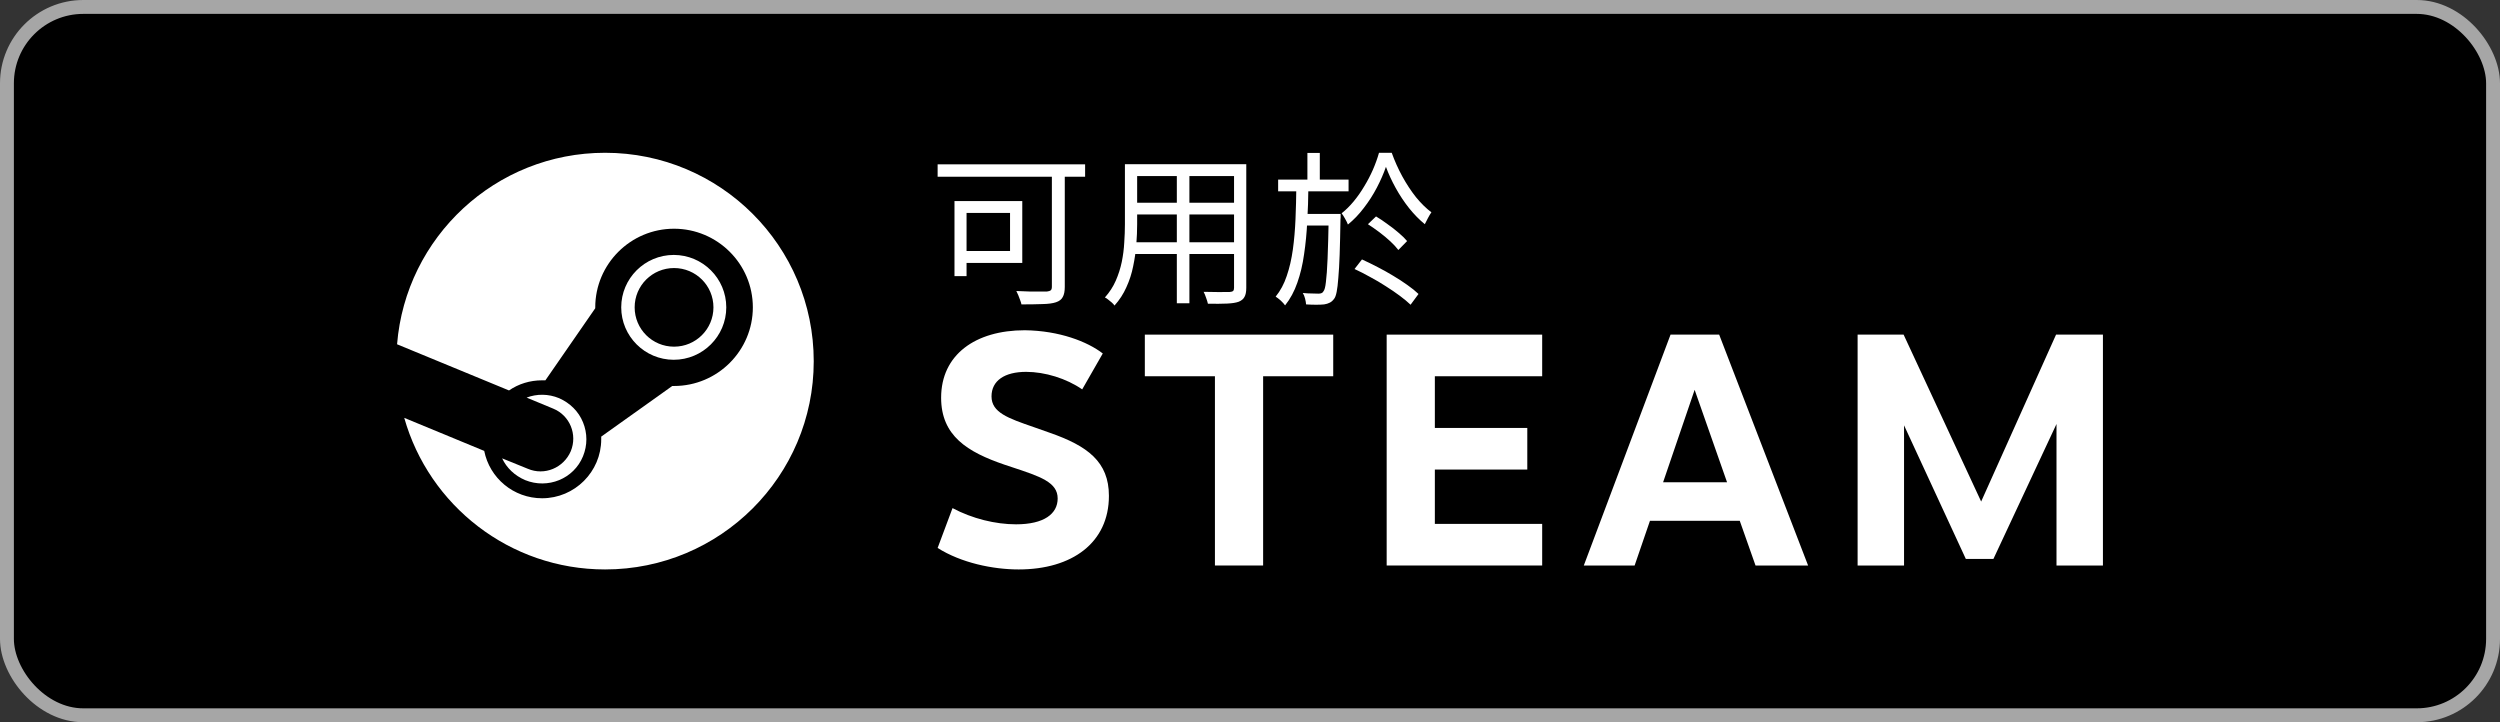
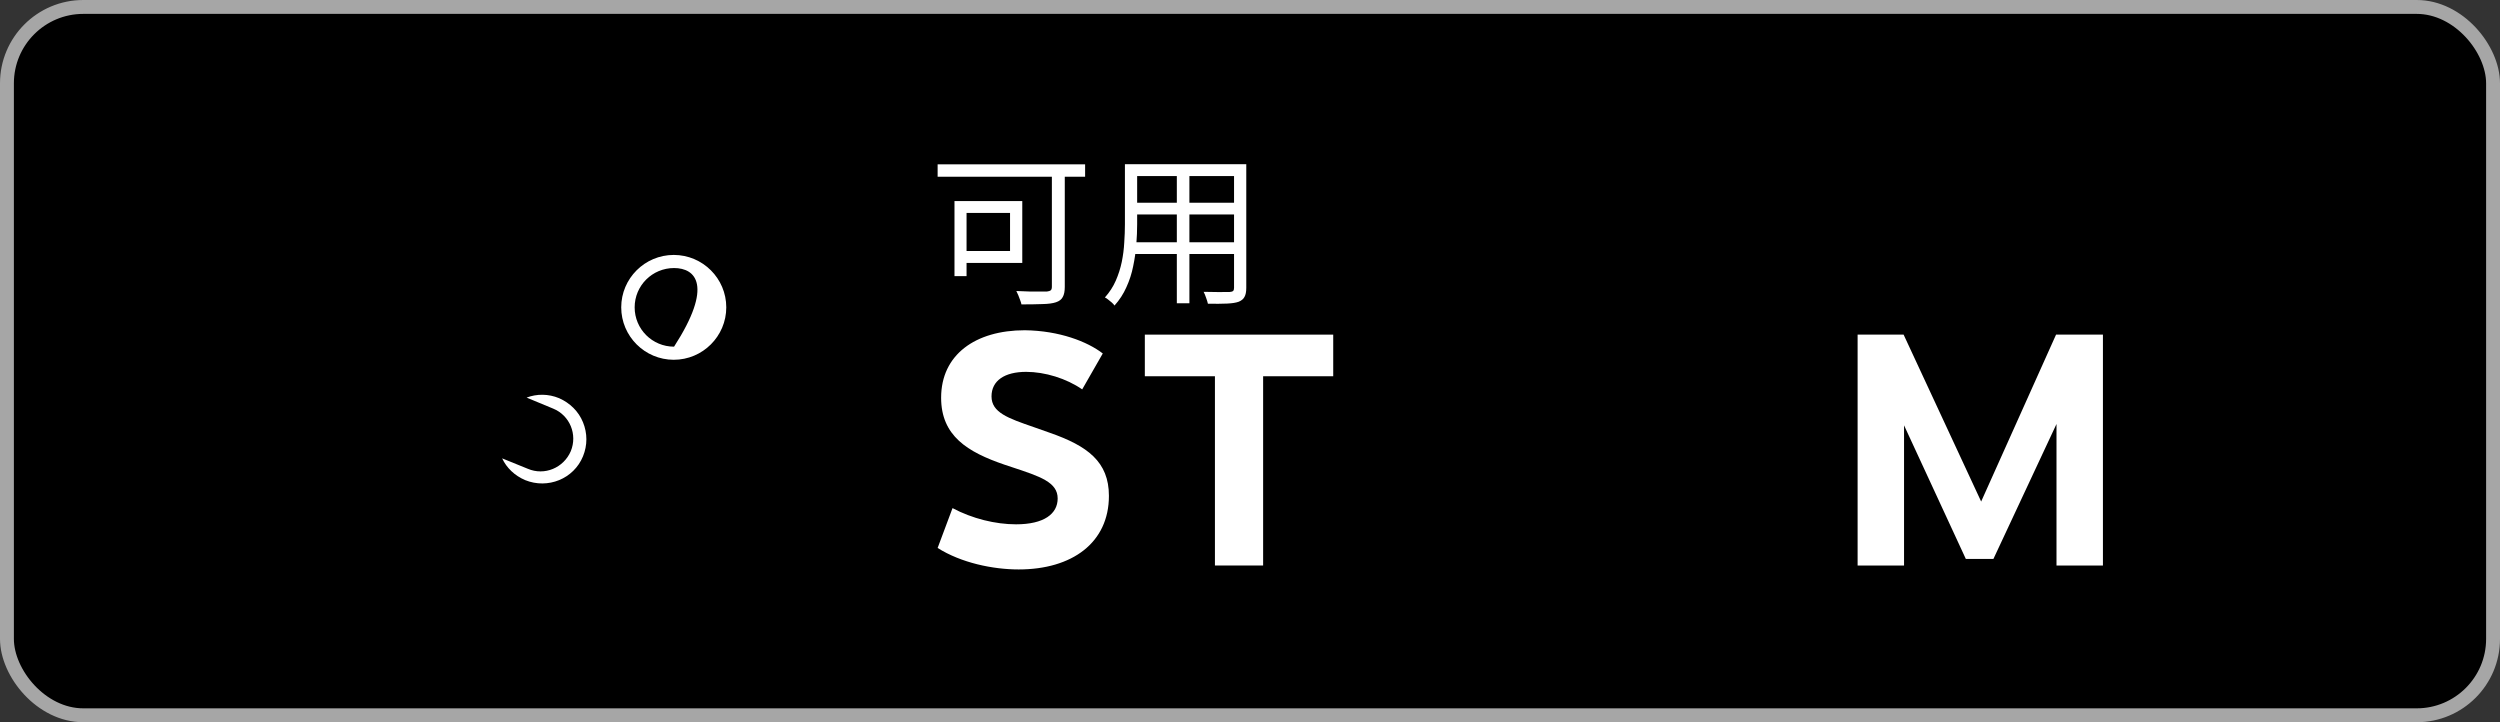
<svg xmlns="http://www.w3.org/2000/svg" width="180" height="52" viewBox="0 0 180 52" fill="none">
  <rect x="0" y="0" width="180" height="52" fill="#333333" stroke="none" />
  <rect x="0.5" y="0.5" width="179" height="51" rx="5.5" fill="black" />
  <rect x="0.5" y="0.5" width="179" height="51" rx="5.5" stroke="#A6A6A6" />
-   <path d="M43.567 11C35.681 11 29.212 17.069 28.589 24.788L36.648 28.112C37.335 27.64 38.152 27.383 39.033 27.383H39.269L42.858 22.194V22.129C42.858 19.02 45.394 16.468 48.532 16.468C51.648 16.468 54.205 18.999 54.205 22.129C54.205 25.239 51.669 27.791 48.532 27.791H48.403L43.288 31.436V31.629C43.288 33.966 41.375 35.875 39.033 35.875C36.97 35.875 35.251 34.417 34.864 32.465L29.105 30.085C30.888 36.39 36.691 41 43.567 41C51.862 41 58.589 34.288 58.589 26.011C58.589 17.712 51.862 11 43.567 11Z" fill="white" />
  <path d="M38.002 33.752L36.153 33.001C36.476 33.688 37.056 34.245 37.808 34.567C39.441 35.232 41.311 34.481 41.977 32.851C42.3 32.058 42.3 31.2 41.977 30.407C41.655 29.613 41.032 29.013 40.258 28.67C39.484 28.348 38.646 28.348 37.916 28.627L39.828 29.42C41.032 29.913 41.59 31.286 41.096 32.487C40.58 33.688 39.205 34.267 38.002 33.752Z" fill="white" />
-   <path fill-rule="evenodd" clip-rule="evenodd" d="M48.51 18.355C50.595 18.355 52.292 20.049 52.292 22.129C52.292 24.209 50.595 25.904 48.51 25.904C46.426 25.904 44.728 24.209 44.728 22.129C44.728 20.049 46.426 18.355 48.51 18.355ZM48.532 19.299C46.963 19.299 45.695 20.564 45.695 22.129C45.695 23.695 46.963 24.96 48.532 24.96C50.1 24.96 51.368 23.695 51.368 22.129C51.368 20.564 50.1 19.299 48.532 19.299Z" fill="white" />
+   <path fill-rule="evenodd" clip-rule="evenodd" d="M48.51 18.355C50.595 18.355 52.292 20.049 52.292 22.129C52.292 24.209 50.595 25.904 48.51 25.904C46.426 25.904 44.728 24.209 44.728 22.129C44.728 20.049 46.426 18.355 48.51 18.355ZM48.532 19.299C46.963 19.299 45.695 20.564 45.695 22.129C45.695 23.695 46.963 24.96 48.532 24.96C51.368 20.564 50.1 19.299 48.532 19.299Z" fill="white" />
  <path d="M77.918 28.036L79.4 25.45C78.296 24.598 76.278 23.809 73.786 23.778C70.222 23.778 67.761 25.544 67.761 28.636C67.761 31.38 69.654 32.547 72.335 33.461C72.509 33.519 72.678 33.575 72.842 33.629C74.906 34.31 76.152 34.721 76.152 35.89C76.152 36.994 75.174 37.751 73.155 37.751C71.673 37.751 70.001 37.341 68.582 36.584L67.509 39.454C69.212 40.527 71.483 41 73.344 41C77.192 41 79.842 39.076 79.842 35.701C79.842 33.241 78.296 32.105 75.584 31.159C75.174 31.009 74.786 30.874 74.423 30.749L74.423 30.749C72.578 30.111 71.389 29.701 71.389 28.541C71.389 27.405 72.335 26.774 73.881 26.774C75.237 26.774 76.782 27.248 77.918 28.036Z" fill="white" />
  <path d="M90.945 40.716V27.09H95.992V24.093H82.428V27.09H87.475V40.716H90.945Z" fill="white" />
-   <path d="M103.309 27.09V30.812H109.965V33.808H103.309V37.72H111.037V40.716H99.84V24.093H111.037V27.09H103.309Z" fill="white" />
-   <path fill-rule="evenodd" clip-rule="evenodd" d="M117.693 40.716L118.797 37.499H125.263L126.398 40.716H130.183L123.78 24.093H120.279L114.034 40.716H117.693ZM119.743 34.723L122.014 28.068L124.348 34.723H119.743Z" fill="white" />
  <path d="M148.068 30.528L143.526 40.243H141.539L137.091 30.623V40.716H133.748V24.093H137.06L142.643 36.111L148.036 24.093H151.411V40.716H148.068V30.528Z" fill="white" />
-   <path d="M92.026 12.929H97.097V13.774H92.026V12.929ZM93.788 15.405H95.955V16.238H93.788V15.405ZM94.133 11.012H95.026V13.226H94.133V11.012ZM99.788 12.012C99.621 12.496 99.403 12.996 99.133 13.512C98.863 14.028 98.55 14.516 98.193 14.976C97.844 15.437 97.463 15.833 97.05 16.167C97.002 16.04 96.935 15.901 96.847 15.75C96.76 15.591 96.677 15.46 96.597 15.357C96.899 15.119 97.185 14.837 97.455 14.512C97.732 14.179 97.986 13.818 98.216 13.429C98.455 13.04 98.665 12.639 98.847 12.226C99.03 11.806 99.177 11.397 99.288 11H100.205C100.411 11.579 100.665 12.147 100.967 12.702C101.268 13.25 101.597 13.75 101.955 14.202C102.32 14.647 102.689 15.008 103.062 15.286C102.982 15.397 102.899 15.536 102.812 15.702C102.724 15.861 102.649 16.008 102.586 16.143C102.189 15.818 101.812 15.432 101.455 14.988C101.097 14.536 100.776 14.052 100.49 13.536C100.205 13.02 99.971 12.512 99.788 12.012ZM93.336 13.429H94.205C94.197 14.286 94.169 15.127 94.121 15.952C94.082 16.77 94.006 17.552 93.895 18.298C93.792 19.044 93.629 19.73 93.407 20.357C93.193 20.976 92.899 21.52 92.526 21.988C92.455 21.885 92.351 21.77 92.216 21.643C92.082 21.524 91.959 21.429 91.847 21.357C92.189 20.936 92.455 20.441 92.645 19.869C92.844 19.29 92.99 18.655 93.086 17.964C93.181 17.274 93.244 16.544 93.276 15.774C93.308 15.004 93.328 14.222 93.336 13.429ZM95.669 15.405H96.526C96.526 15.405 96.526 15.432 96.526 15.488C96.526 15.536 96.526 15.595 96.526 15.667C96.526 15.73 96.522 15.782 96.514 15.821C96.498 16.814 96.478 17.651 96.455 18.333C96.431 19.016 96.399 19.575 96.359 20.012C96.328 20.441 96.288 20.774 96.24 21.012C96.193 21.258 96.129 21.429 96.05 21.524C95.947 21.659 95.84 21.75 95.728 21.798C95.625 21.853 95.494 21.893 95.336 21.917C95.185 21.933 94.994 21.941 94.764 21.941C94.534 21.941 94.292 21.933 94.038 21.917C94.03 21.798 94.006 21.659 93.966 21.5C93.927 21.341 93.871 21.206 93.8 21.095C94.046 21.119 94.272 21.131 94.478 21.131C94.685 21.139 94.836 21.143 94.931 21.143C95.018 21.143 95.09 21.131 95.145 21.107C95.201 21.091 95.248 21.048 95.288 20.976C95.367 20.889 95.427 20.663 95.466 20.298C95.514 19.933 95.554 19.373 95.586 18.619C95.617 17.865 95.645 16.853 95.669 15.583V15.405ZM98.49 16.143L99.074 15.583C99.344 15.742 99.621 15.929 99.907 16.143C100.201 16.349 100.47 16.559 100.717 16.774C100.963 16.98 101.161 17.175 101.312 17.357L100.681 18C100.538 17.809 100.347 17.603 100.109 17.381C99.871 17.159 99.609 16.941 99.324 16.726C99.038 16.512 98.76 16.317 98.49 16.143ZM97.526 19.369L98.062 18.679C98.427 18.845 98.8 19.028 99.181 19.226C99.57 19.425 99.947 19.635 100.312 19.857C100.685 20.079 101.026 20.302 101.336 20.524C101.653 20.746 101.919 20.96 102.133 21.167L101.562 21.941C101.355 21.742 101.097 21.528 100.788 21.298C100.478 21.067 100.141 20.837 99.776 20.607C99.411 20.369 99.034 20.147 98.645 19.941C98.264 19.726 97.891 19.536 97.526 19.369Z" fill="white" />
  <path d="M81.506 11.822H89.208V12.679H81.506V11.822ZM81.506 14.595H89.184V15.441H81.506V14.595ZM81.434 17.441H89.208V18.286H81.434V17.441ZM80.994 11.822H81.875V16.143C81.875 16.595 81.855 17.079 81.815 17.595C81.775 18.111 81.7 18.635 81.589 19.167C81.486 19.691 81.323 20.195 81.101 20.679C80.887 21.163 80.601 21.603 80.244 22C80.204 21.936 80.141 21.865 80.053 21.786C79.966 21.714 79.879 21.643 79.791 21.572C79.704 21.5 79.625 21.448 79.553 21.417C79.887 21.044 80.148 20.639 80.339 20.202C80.529 19.766 80.672 19.317 80.768 18.857C80.863 18.389 80.922 17.925 80.946 17.464C80.978 17.004 80.994 16.564 80.994 16.143V11.822ZM88.851 11.822H89.732V20.726C89.732 21.012 89.688 21.23 89.601 21.381C89.522 21.532 89.383 21.647 89.184 21.726C88.986 21.798 88.708 21.841 88.351 21.857C87.994 21.873 87.533 21.877 86.97 21.869C86.946 21.758 86.903 21.615 86.839 21.441C86.783 21.274 86.724 21.131 86.66 21.012C86.938 21.02 87.204 21.024 87.458 21.024C87.72 21.032 87.946 21.032 88.137 21.024C88.327 21.024 88.458 21.024 88.529 21.024C88.648 21.016 88.732 20.992 88.779 20.952C88.827 20.913 88.851 20.837 88.851 20.726V11.822ZM84.732 12.143H85.637V21.833H84.732V12.143Z" fill="white" />
  <path d="M75.735 12.095H76.664V20.655C76.664 20.972 76.616 21.214 76.521 21.381C76.434 21.556 76.271 21.683 76.033 21.762C75.803 21.841 75.477 21.885 75.057 21.893C74.644 21.909 74.14 21.917 73.545 21.917C73.529 21.829 73.497 21.726 73.45 21.607C73.41 21.496 73.366 21.381 73.319 21.262C73.271 21.143 73.223 21.04 73.176 20.952C73.493 20.968 73.803 20.98 74.104 20.988C74.414 20.988 74.68 20.988 74.902 20.988C75.132 20.988 75.295 20.988 75.39 20.988C75.517 20.972 75.604 20.945 75.652 20.905C75.707 20.857 75.735 20.77 75.735 20.643V12.095ZM68.723 14.476H69.592V19.881H68.723V14.476ZM69.092 14.476H73.604V18.929H69.092V18.072H72.723V15.333H69.092V14.476ZM67.509 11.833H78.128V12.726H67.509V11.833Z" fill="white" />
</svg>